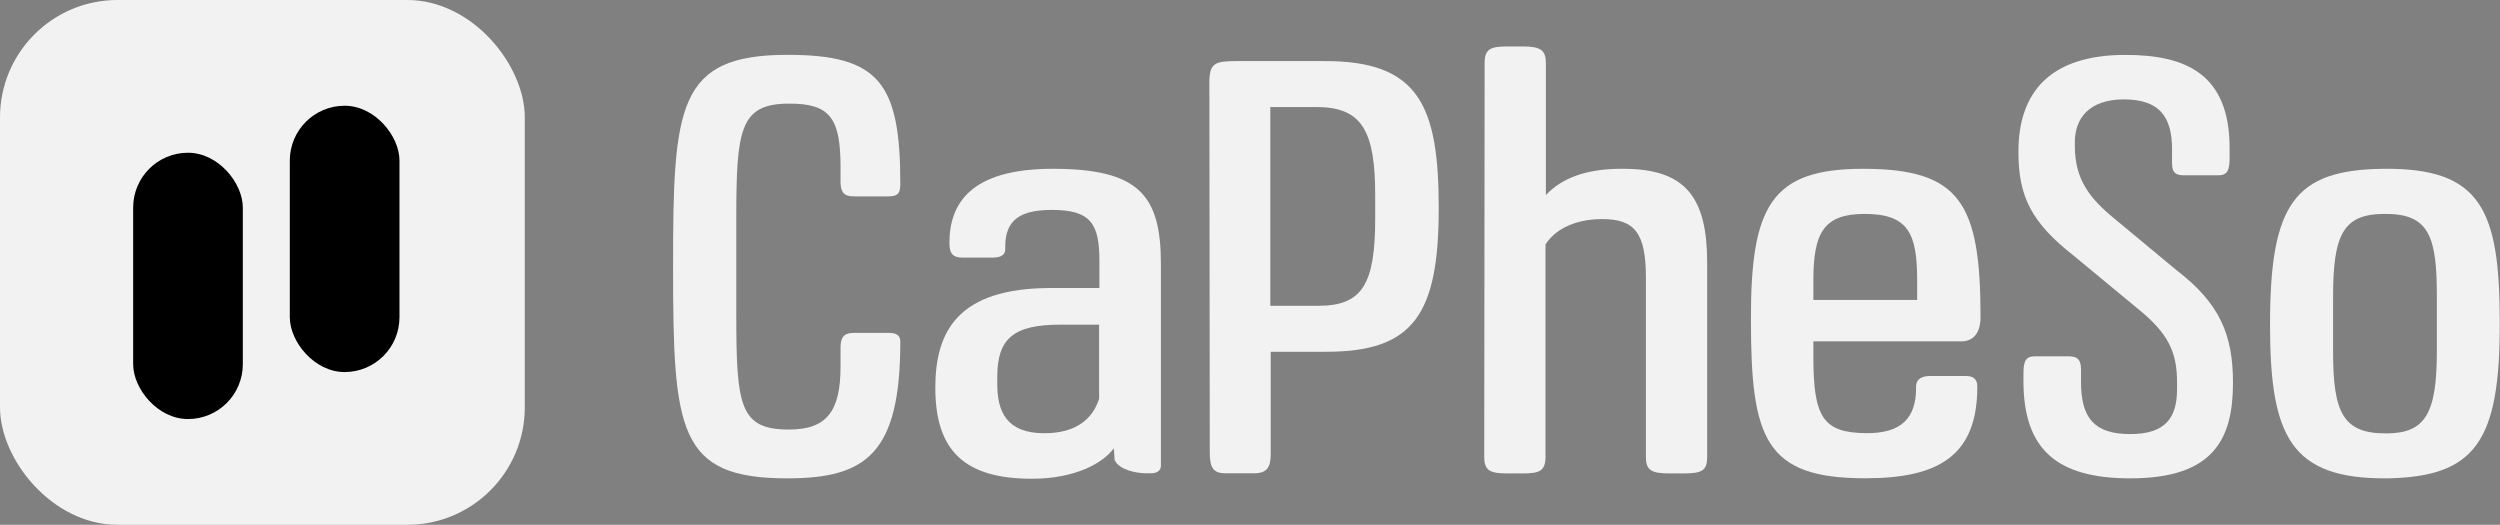
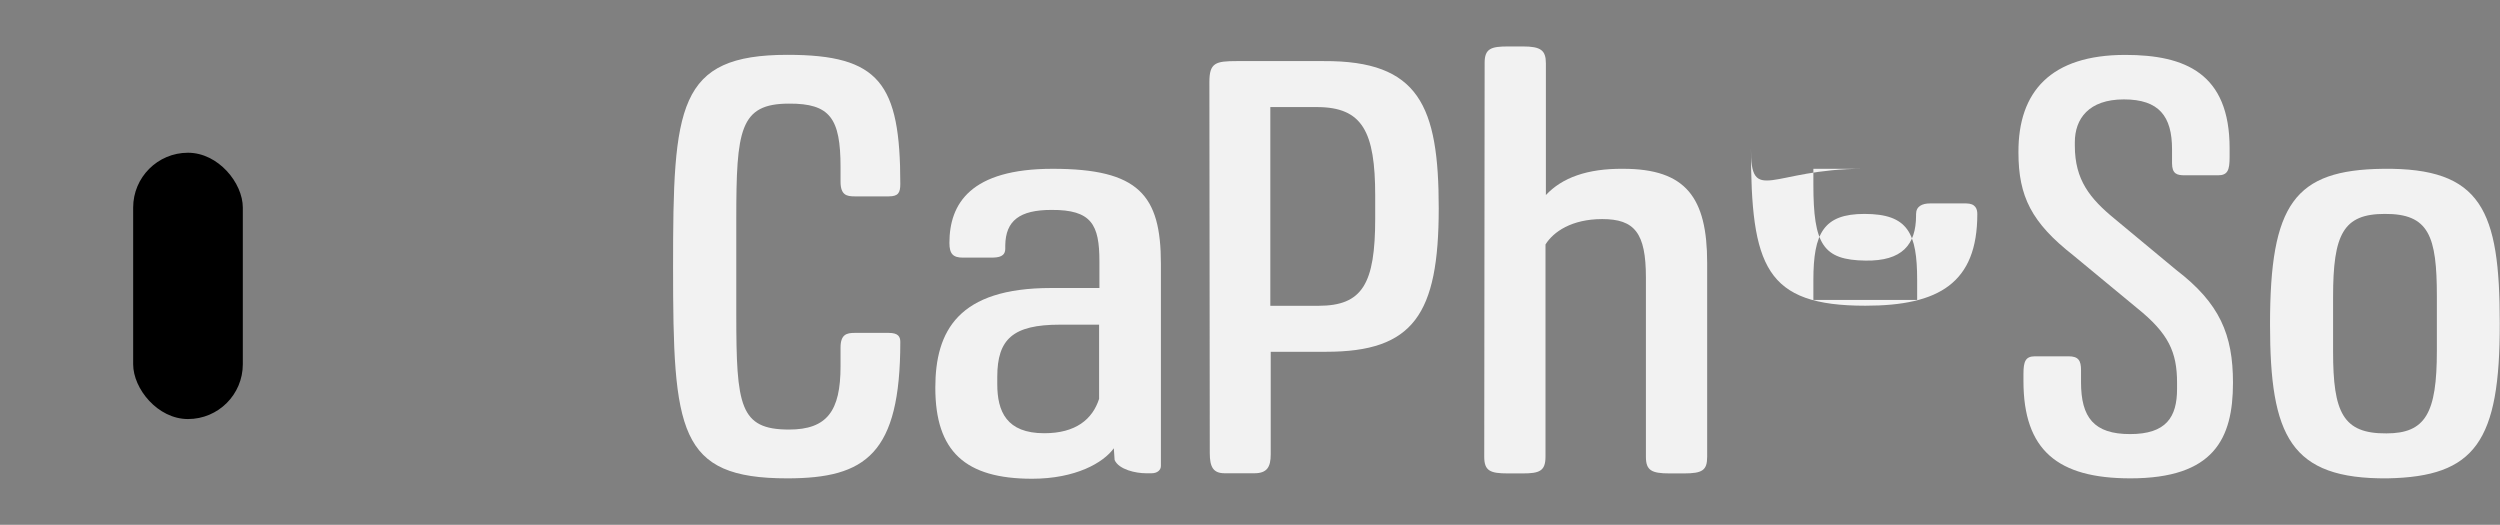
<svg xmlns="http://www.w3.org/2000/svg" id="Layer_1" data-name="Layer 1" viewBox="0 0 319.17 67">
  <rect x="0" y="0" width="319.17" height="67" fill="#808080" stroke="none" />
  <path d="M544.94,321.42c0,14.29-4.39,17.42-14.43,17.42-13.93,0-14.58-6-14.58-27,0-20.56.54-27.07,14.62-27.07,11.73,0,14.39,3.63,14.39,16.48,0,1.12-.25,1.59-1.47,1.59h-4.36c-1,0-1.8-.15-1.8-1.88V299.1c0-6.22-1.33-8.13-6.58-8.1-6.3,0-6.73,3.35-6.73,14.76v12.13c0,11.7.43,14.72,6.73,14.72,4.86,0,6.58-2.37,6.58-8.06v-2.41c0-1.69.8-1.87,1.8-1.87h4.36C544.69,320.27,544.94,320.77,544.94,321.42Z" transform="translate(-430 -277.77)" style="fill:#f2f2f2" />
  <path d="M564.17,314.54h6.19v-3.41c0-4.68-1-6.59-6.12-6.56-4.06,0-5.86,1.37-5.9,4.54v.4c0,1-.79,1.15-1.8,1.15h-3.6c-1.22,0-1.73-.43-1.73-1.87,0-5,2.67-9.47,13.18-9.47,11,0,13.82,3.35,13.82,12.13v25.81c0,.5-.43.93-1.19.93h-.72c-1.29,0-3.45-.46-4-1.69L572.2,335c-1.33,1.84-4.86,3.89-10.44,3.89-8.53,0-12.35-3.49-12.35-11.62C549.41,320,552.36,314.54,564.17,314.54Zm1.15,4.68c-6,0-8,1.84-8,6.66v.94c0,3.49,1.19,6.26,6,6.26,4,0,6.15-1.76,7-4.39v-9.47Z" transform="translate(-430 -277.77)" style="fill:#f2f2f2" />
  <path d="M584.4,288.23c0-2.45.8-2.66,3.5-2.66H599c12.16-.07,14.68,5.69,14.68,18.79,0,13.57-3.24,18.32-14.36,18.32h-7.09v13.1c0,1.62-.47,2.41-2.09,2.41h-3.78c-1.47,0-1.91-.79-1.91-2.59Zm13.93,28.58c5.62,0,7.24-2.81,7.24-11.16v-2.88c0-8.2-1.62-11.33-7.45-11.33h-5.94v25.37Z" transform="translate(-430 -277.77)" style="fill:#f2f2f2" />
  <path d="M619.54,285.78c0-1.83.86-2.08,3-2.08h1.91c2.27,0,2.91.5,2.91,2.16v16.81c2.06-2.2,5.26-3.39,9.87-3.35,8,0,10.72,3.67,10.72,12v24.77c0,1.72-.61,2.12-2.95,2.12h-1.87c-2.3,0-3-.4-3-2.12v-22.9c0-5.68-1.44-7.45-5.58-7.45-3.89,0-6.23,1.62-7.24,3.24v27.11c0,1.83-.79,2.12-2.91,2.12h-1.91c-2.23,0-3-.32-3-2.12Z" transform="translate(-430 -277.77)" style="fill:#f2f2f2" />
-   <path d="M667.85,299.32c12.38,0,15,4.35,15,18.9,0,2.16-1,3.13-2.44,3.13H661.51v2c0,7.67,1.23,9.65,6.66,9.72,4.65.07,6.45-2,6.45-5.76v-.18c0-1,.79-1.36,1.8-1.36H681c1.23,0,1.44.72,1.44,1.36,0,8.79-4.89,11.7-14.29,11.7-12.78,0-14.61-5-14.61-20.16C653.49,304.07,656.12,299.32,667.85,299.32Zm6.91,16.74v-2.52c0-6-1.15-8.46-6.73-8.46-5.22,0-6.52,2.45-6.52,8.46v2.52Z" transform="translate(-430 -277.77)" style="fill:#f2f2f2" />
+   <path d="M667.85,299.32H661.51v2c0,7.67,1.23,9.65,6.66,9.72,4.65.07,6.45-2,6.45-5.76v-.18c0-1,.79-1.36,1.8-1.36H681c1.23,0,1.44.72,1.44,1.36,0,8.79-4.89,11.7-14.29,11.7-12.78,0-14.61-5-14.61-20.16C653.49,304.07,656.12,299.32,667.85,299.32Zm6.91,16.74v-2.52c0-6-1.15-8.46-6.73-8.46-5.22,0-6.52,2.45-6.52,8.46v2.52Z" transform="translate(-430 -277.77)" style="fill:#f2f2f2" />
  <path d="M701.33,284.78c7.67,0,13.32,2.37,13.32,11.91v1.15c0,1.66-.25,2.31-1.48,2.31h-4.25c-1,0-1.62-.18-1.62-1.55v-1.77c0-4.21-1.65-6.37-6.15-6.37s-6.26,2.49-6.26,5.47v.44c0,4.39,1.94,6.76,5.11,9.36l7.84,6.51c5.55,4.25,7.24,8.24,7.24,14.4,0,7.16-2.45,12.2-13.1,12.2-9.29,0-13.65-3.6-13.65-12.42v-.9c0-1.62.26-2.26,1.48-2.26h4.28c1.26,0,1.59.54,1.59,1.76v1.55c0,4.5,1.65,6.62,6.26,6.62s6-2.16,6-5.76v-.79c0-3.92-1.08-6.3-5.11-9.54l-8.14-6.73c-5.33-4.18-7-7.52-7-13.14C687.65,289.46,691.83,284.78,701.33,284.78Z" transform="translate(-430 -277.77)" style="fill:#f2f2f2" />
  <path d="M734.81,338.84c-12.42.11-15-5.4-15-19.65,0-15.41,3.13-19.73,14.43-19.87,12.6-.15,14.9,5.29,14.9,19.72C749.17,334.16,746,338.63,734.81,338.84Zm6.3-23.25c0-7.67-1-10.55-6.66-10.51-5.29,0-6.59,2.59-6.59,10.58v7c0,7.78,1.26,10.48,6.81,10.44,5,0,6.44-2.59,6.44-10.51Z" transform="translate(-430 -277.77)" style="fill:#f2f2f2" />
-   <rect width="67" height="67" rx="15" style="fill:#f2f2f2" />
  <rect x="17" y="19.5" width="14" height="34" rx="7" />
-   <rect x="37" y="13.5" width="14" height="34" rx="7" />
</svg>